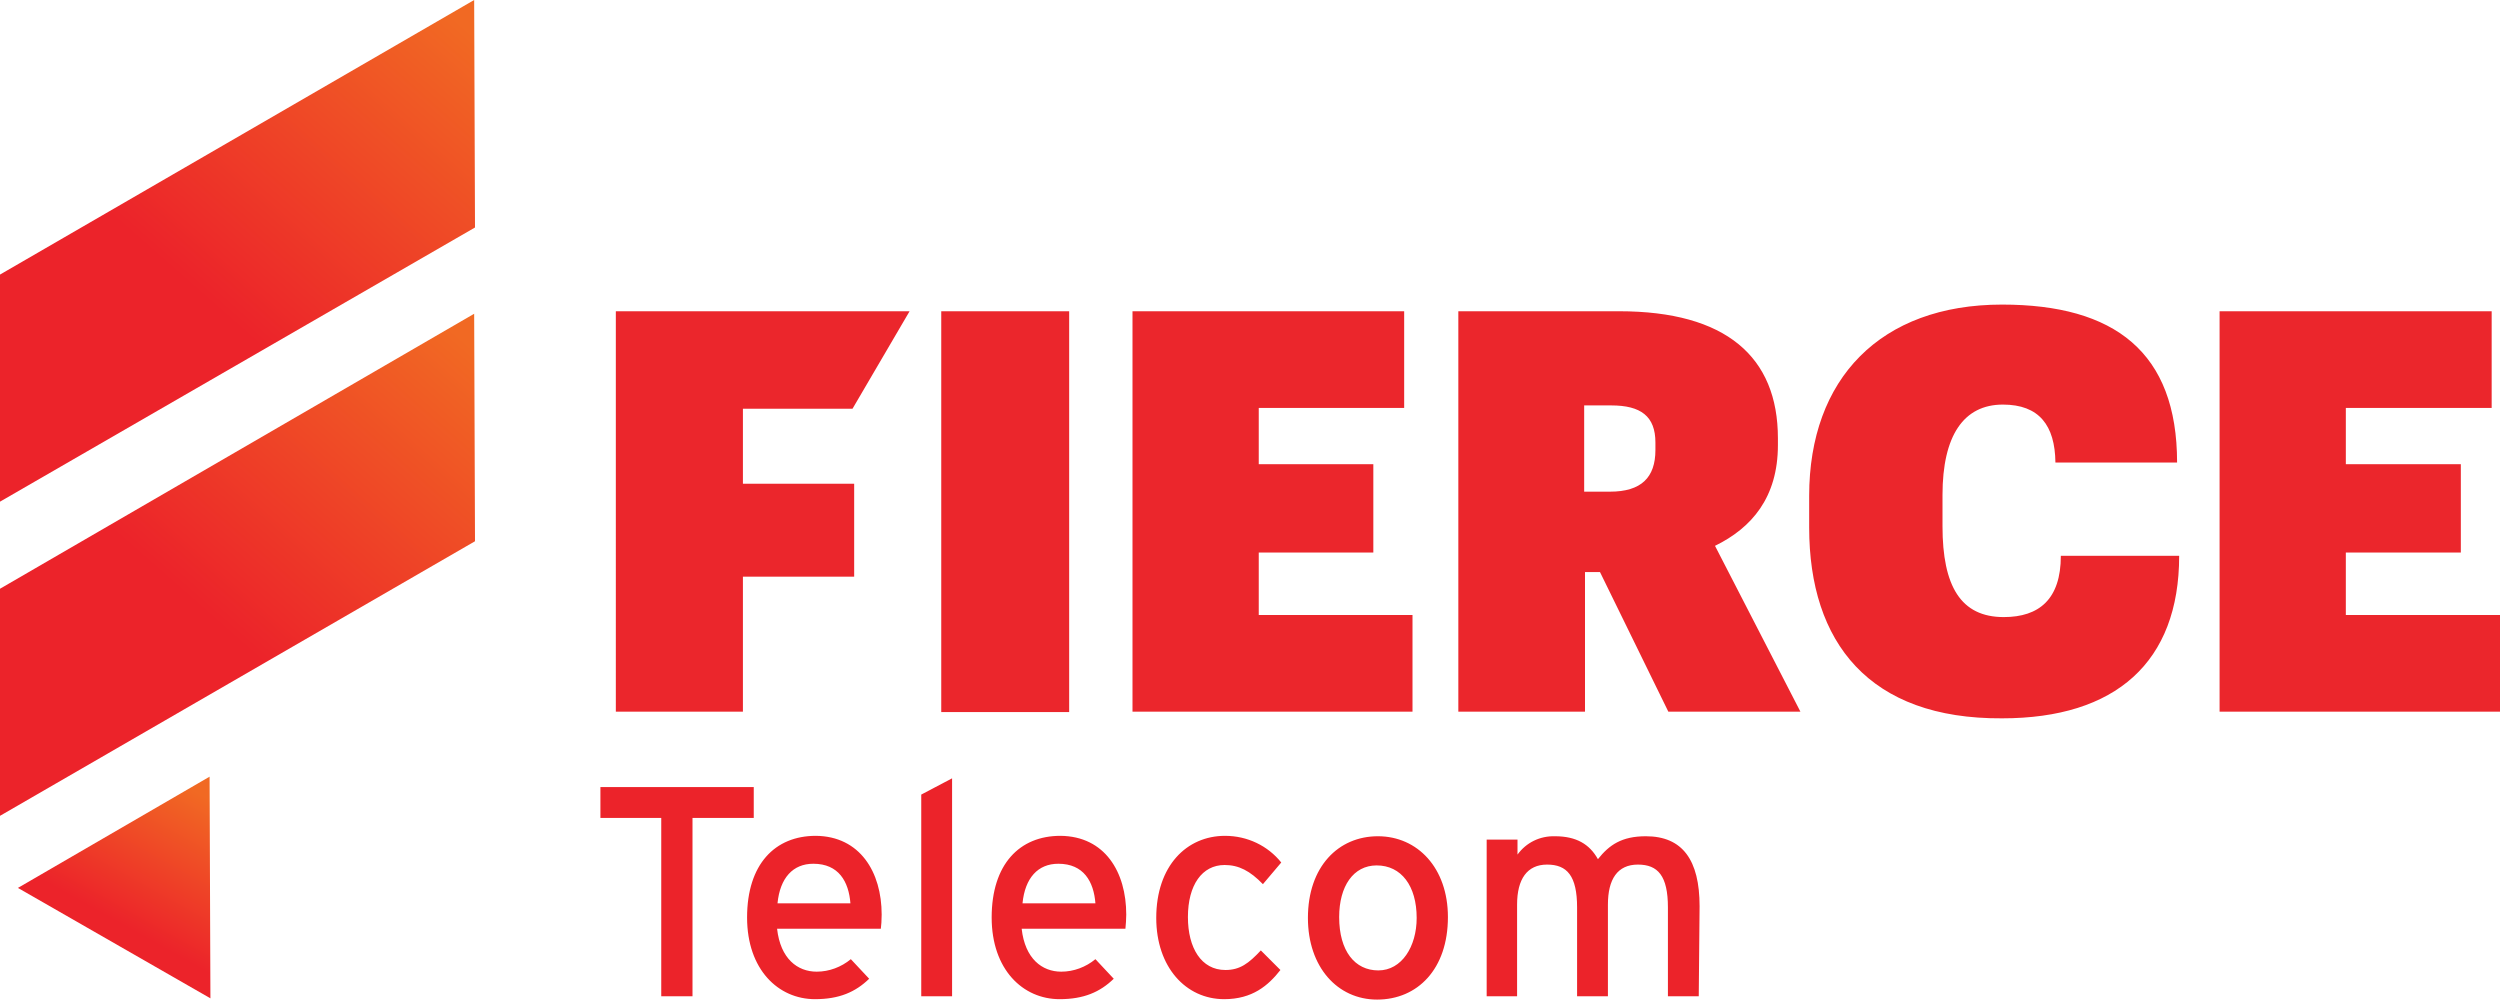
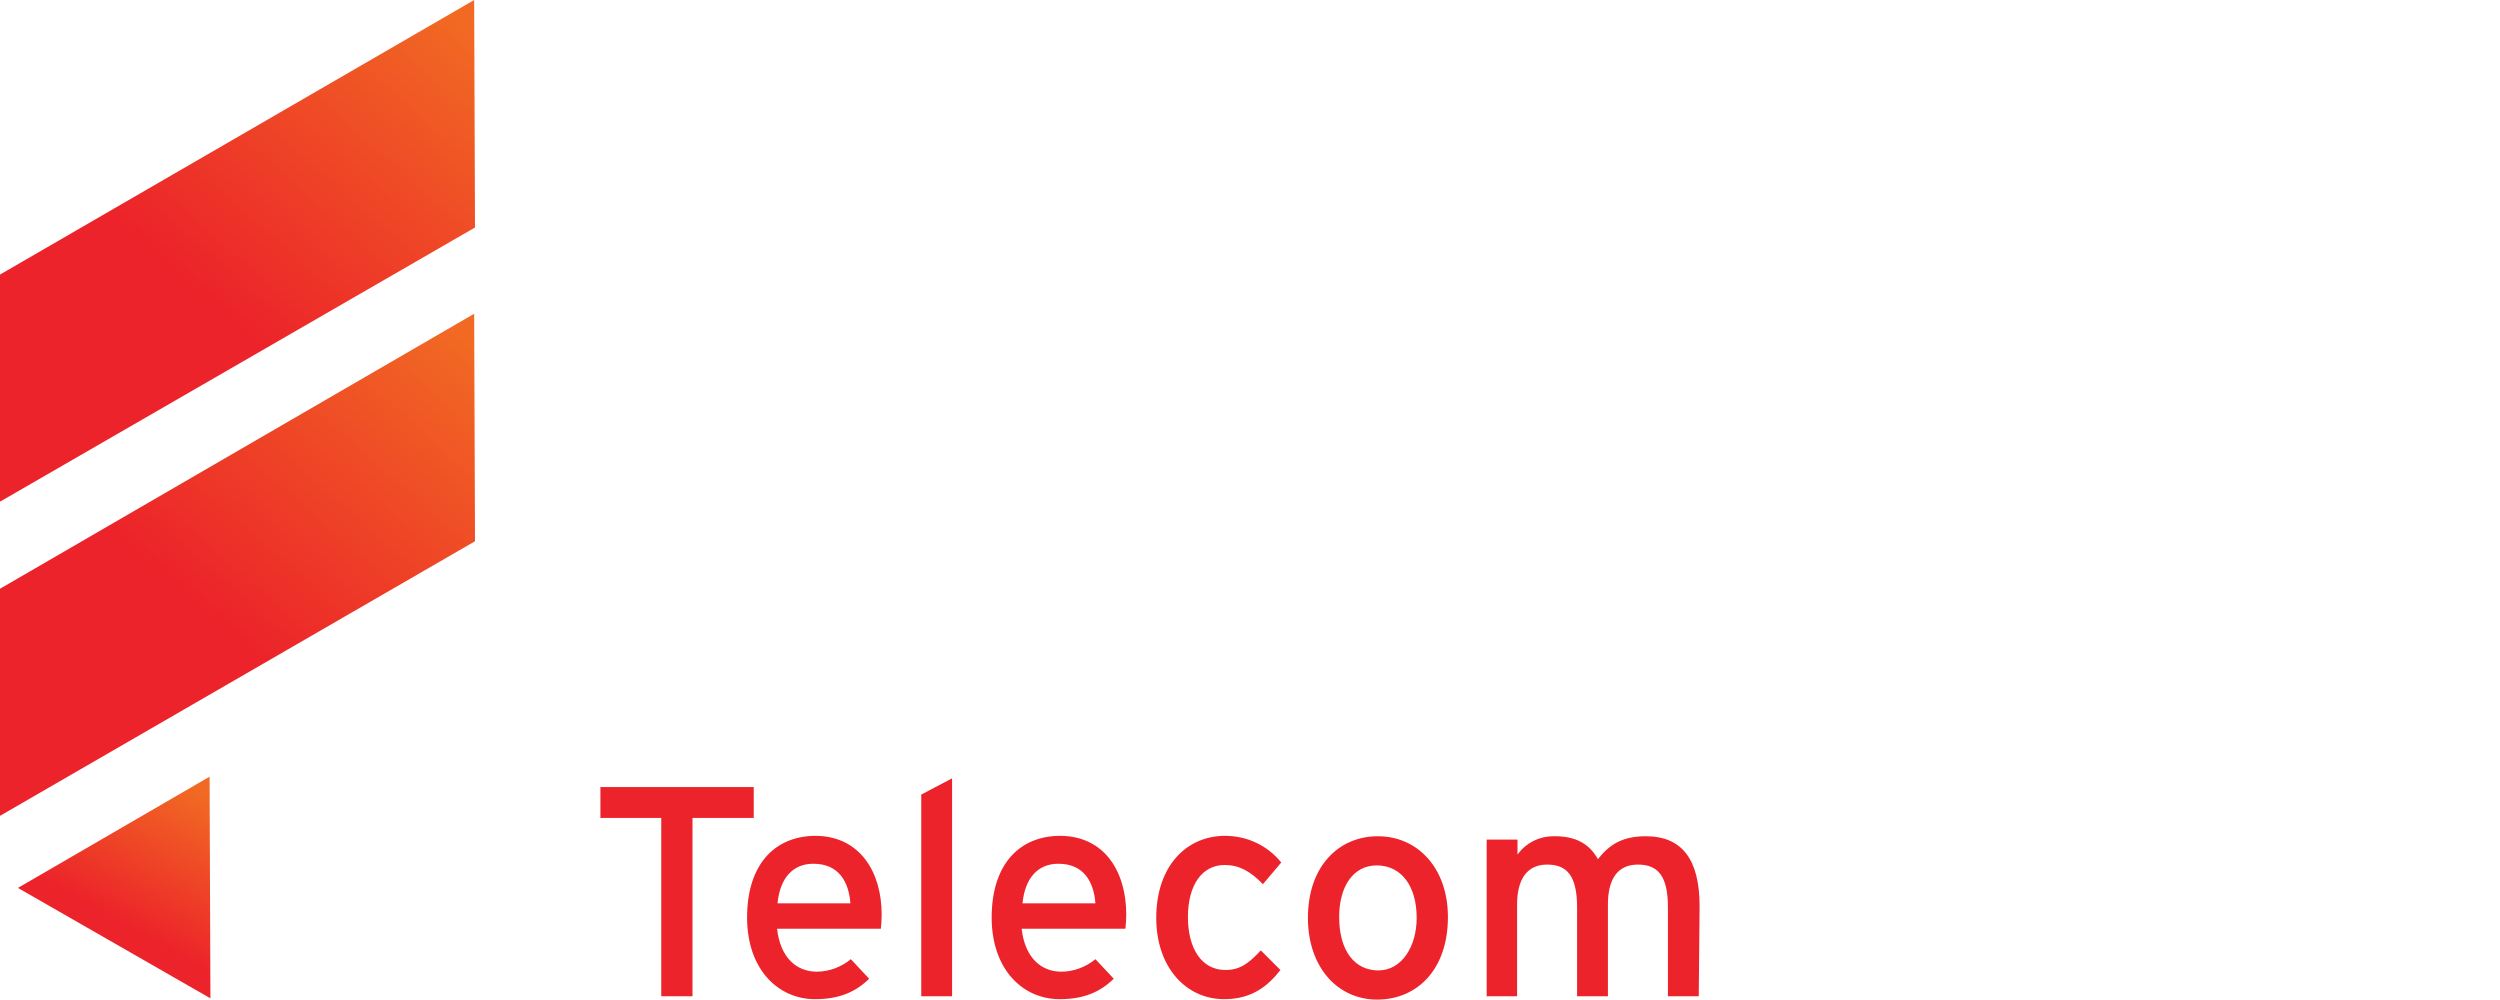
<svg xmlns="http://www.w3.org/2000/svg" version="1.1" id="Layer_1" x="0" y="0" style="enable-background:new 0 0 600 239.9" xml:space="preserve" viewBox="0 0 600 239.9">
  <linearGradient id="SVGID_1_" gradientUnits="userSpaceOnUse" x1="-7776.824" y1="12913.768" x2="-7799.365" y2="12873.45" gradientTransform="matrix(1 0 0 -1 7824.4 13103.995)">
    <stop offset="0" style="stop-color:#f16923" />
    <stop offset=".79" style="stop-color:#ec232a" />
  </linearGradient>
  <path style="fill:url(#SVGID_1_)" d="m50.5 239.6-.2-53.2-46 26.7z" />
  <linearGradient id="SVGID_2_" gradientUnits="userSpaceOnUse" x1="-7748.703" y1="12942.683" x2="-7824.018" y2="12857.022" gradientTransform="matrix(1 0 0 -1 7856.23 13020.825)">
    <stop offset="0" style="stop-color:#f16923" />
    <stop offset=".79" style="stop-color:#ec232a" />
  </linearGradient>
  <path style="fill:url(#SVGID_2_)" d="m114 129.9-.2-54.6L0 141.3v54.5l114-65.9z" />
  <linearGradient id="SVGID_3_" gradientUnits="userSpaceOnUse" x1="-7748.698" y1="12937.111" x2="-7824.013" y2="12851.451" gradientTransform="matrix(1 0 0 -1 7856.23 12939.905)">
    <stop offset="0" style="stop-color:#f16923" />
    <stop offset=".79" style="stop-color:#ec232a" />
  </linearGradient>
  <path style="fill:url(#SVGID_3_)" d="M114 54.6 113.8 0 0 65.9v54.5l114-65.8z" />
  <path style="fill:#ec232a" d="M180.8 196.3h-14.6v42.8h-7.5v-42.8h-14.6v-7.4h36.8v7.4zM211.6 219.5c0 1.4-.1 2.6-.2 3.4h-24.9c.8 7.2 4.9 10.3 9.5 10.3 3 0 5.9-1.1 8.2-3l4.4 4.7c-3.3 3.2-7.2 4.9-13 4.9-8.8 0-16.3-7.1-16.3-19.6 0-12.8 6.7-19.6 16.5-19.6 10.6.1 15.8 8.7 15.8 18.9zm-7.5-2.7c-.4-5.2-2.8-9.5-8.9-9.5-4.9 0-8 3.4-8.6 9.5h17.5zM228.5 239.1h-7.4v-48.4l7.4-3.9v52.3zM270.3 219.5c0 1.1-.1 2.3-.2 3.4h-24.9c.8 7.2 4.9 10.3 9.5 10.3 3 0 5.9-1.1 8.2-3l4.4 4.7c-3.3 3.2-7.2 4.9-13 4.9-8.8 0-16.3-7.1-16.3-19.6 0-12.8 6.7-19.6 16.5-19.6 10.7.1 15.8 8.7 15.8 18.9zm-7.4-2.7c-.4-5.2-2.8-9.5-8.9-9.5-4.9 0-8 3.4-8.6 9.5h17.5zM307.5 207l-4.4 5.2c-3.1-3.2-5.8-4.6-9.2-4.6-5.4 0-8.8 4.8-8.8 12.5 0 7.4 3.2 12.7 9 12.7 3.5 0 5.6-1.6 8.5-4.7l4.7 4.7c-2.9 3.7-6.7 7-13.5 7-9.2 0-16.3-7.7-16.3-19.5 0-12.5 7.3-19.7 16.5-19.7 5.4 0 10.3 2.4 13.5 6.4zM347.5 220.1c0 12.5-7.3 19.8-17 19.8-9.5 0-16.6-7.8-16.6-19.6 0-12.3 7.3-19.6 16.8-19.6s16.8 7.6 16.8 19.4zm-7.5.2c0-7.7-3.7-12.6-9.6-12.6-5.6 0-9 5-9 12.4 0 8.2 3.8 12.8 9.4 12.8s9.2-5.7 9.2-12.6zM407.7 239.1h-7.4v-21.3c0-7.6-2.4-10.3-7.2-10.3-4.9 0-7.2 3.5-7.2 9.6v22h-7.4v-21.3c0-7.6-2.4-10.3-7.2-10.3s-7.2 3.5-7.2 9.6v22h-7.3v-37.6h7.4v3.6c2.1-2.9 5.4-4.5 9-4.4 5.1 0 8.3 1.9 10.3 5.5 2.7-3.4 5.7-5.5 11.5-5.5 8.8 0 12.9 5.7 12.9 16.8l-.2 21.6z" />
-   <path style="fill:#eb262c" d="M147.8 74.7h70.5l-13.7 23.4h-26.3v18H205v22.3h-26.7v32.4h-30.5zM225.9 74.7h30.7v96.2h-30.7zM271.8 74.7H337v23.2h-34.9v13.5h27.5v21.2h-27.5v15H339v23.2h-67.2zM350 74.7h38.6c25.6 0 38.1 10.9 38.1 30.5v1.6c0 12.6-6.3 19.9-15.1 24.2l20.5 39.8h-31.7L384 137.3h-3.6v33.5H350V74.7zm36.4 43.3c7.5 0 10.9-3.4 10.9-10v-1.8c0-6.3-3.5-8.9-10.6-8.9h-6.5V118h6.2zM434.2 126.6V119c0-28.1 17.1-45.9 46.3-45.9 27 0 42 11.4 42 37.9h-29.2c-.1-8.9-3.9-13.9-12.6-13.9-9.4 0-14.5 7.4-14.5 21.7v7.5c0 14.4 4.4 21.8 14.7 21.8 8.5 0 13.7-4.3 13.7-14.7H523c0 25.6-15.3 39-42.5 39-31.9.2-46.3-18.2-46.3-45.8zM532.7 74.7H598v23.2h-35v13.5h27.6v21.2H563v15h37v23.2h-67.3z" />
</svg>